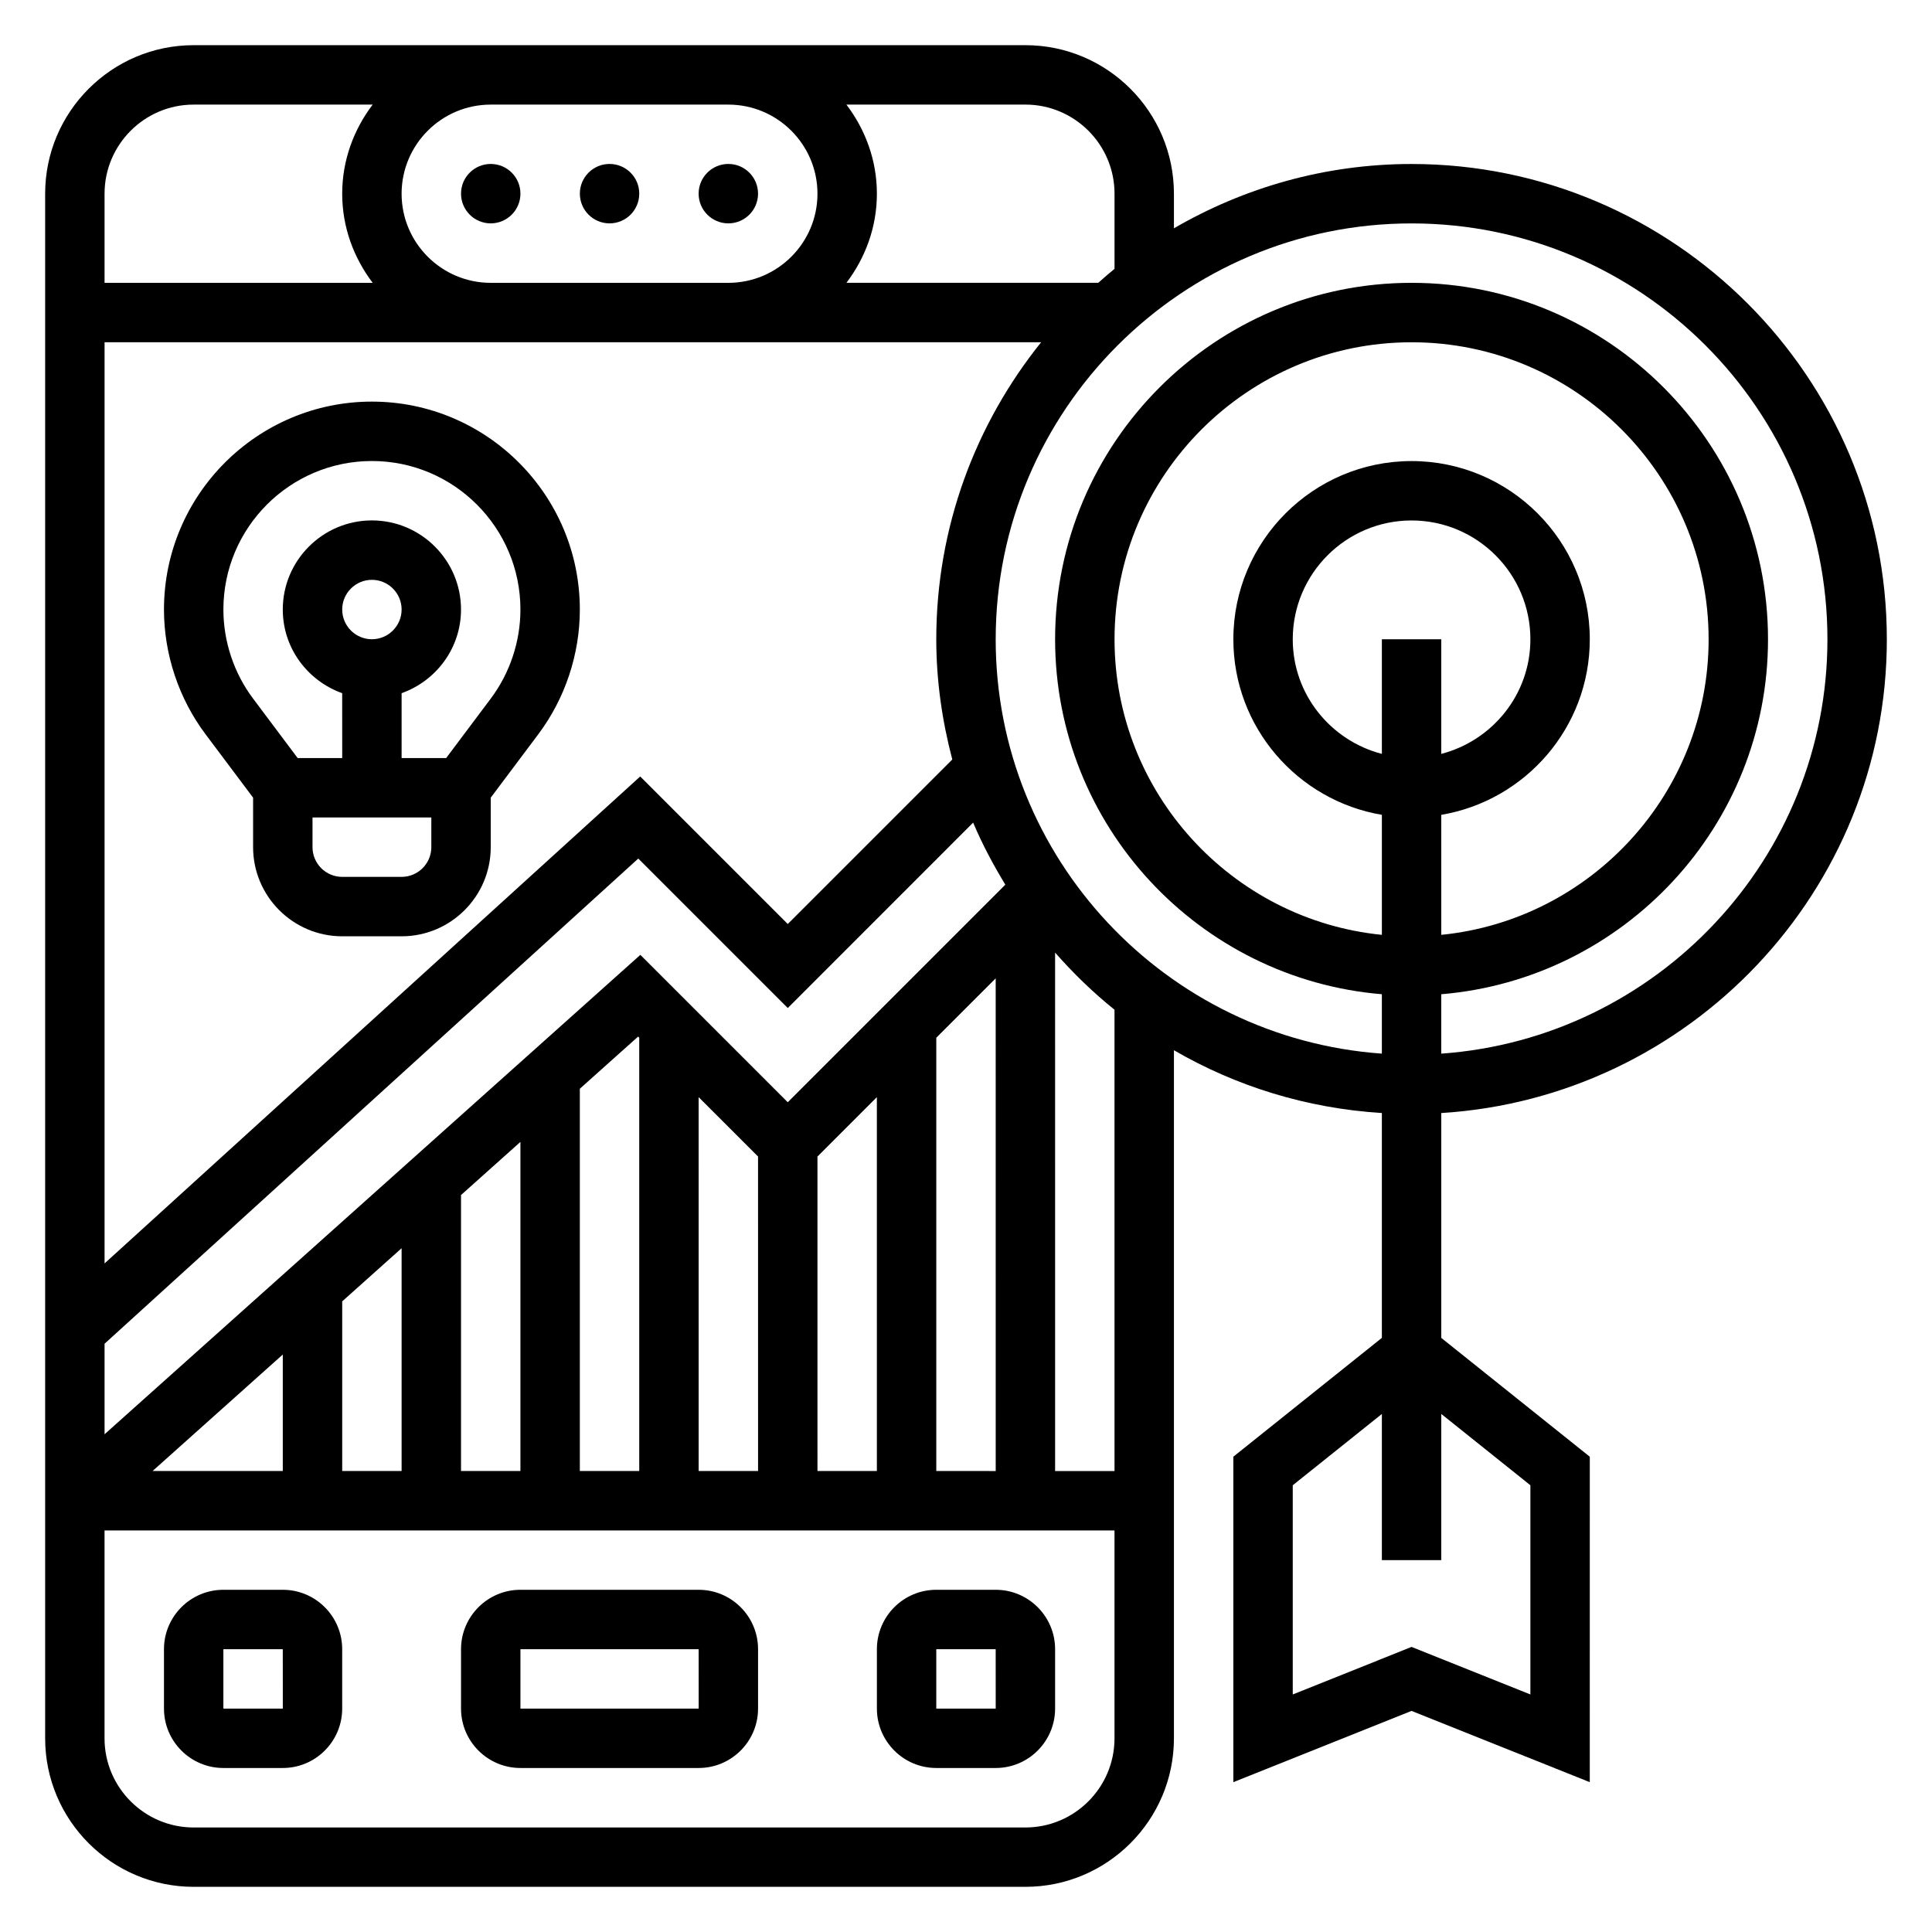
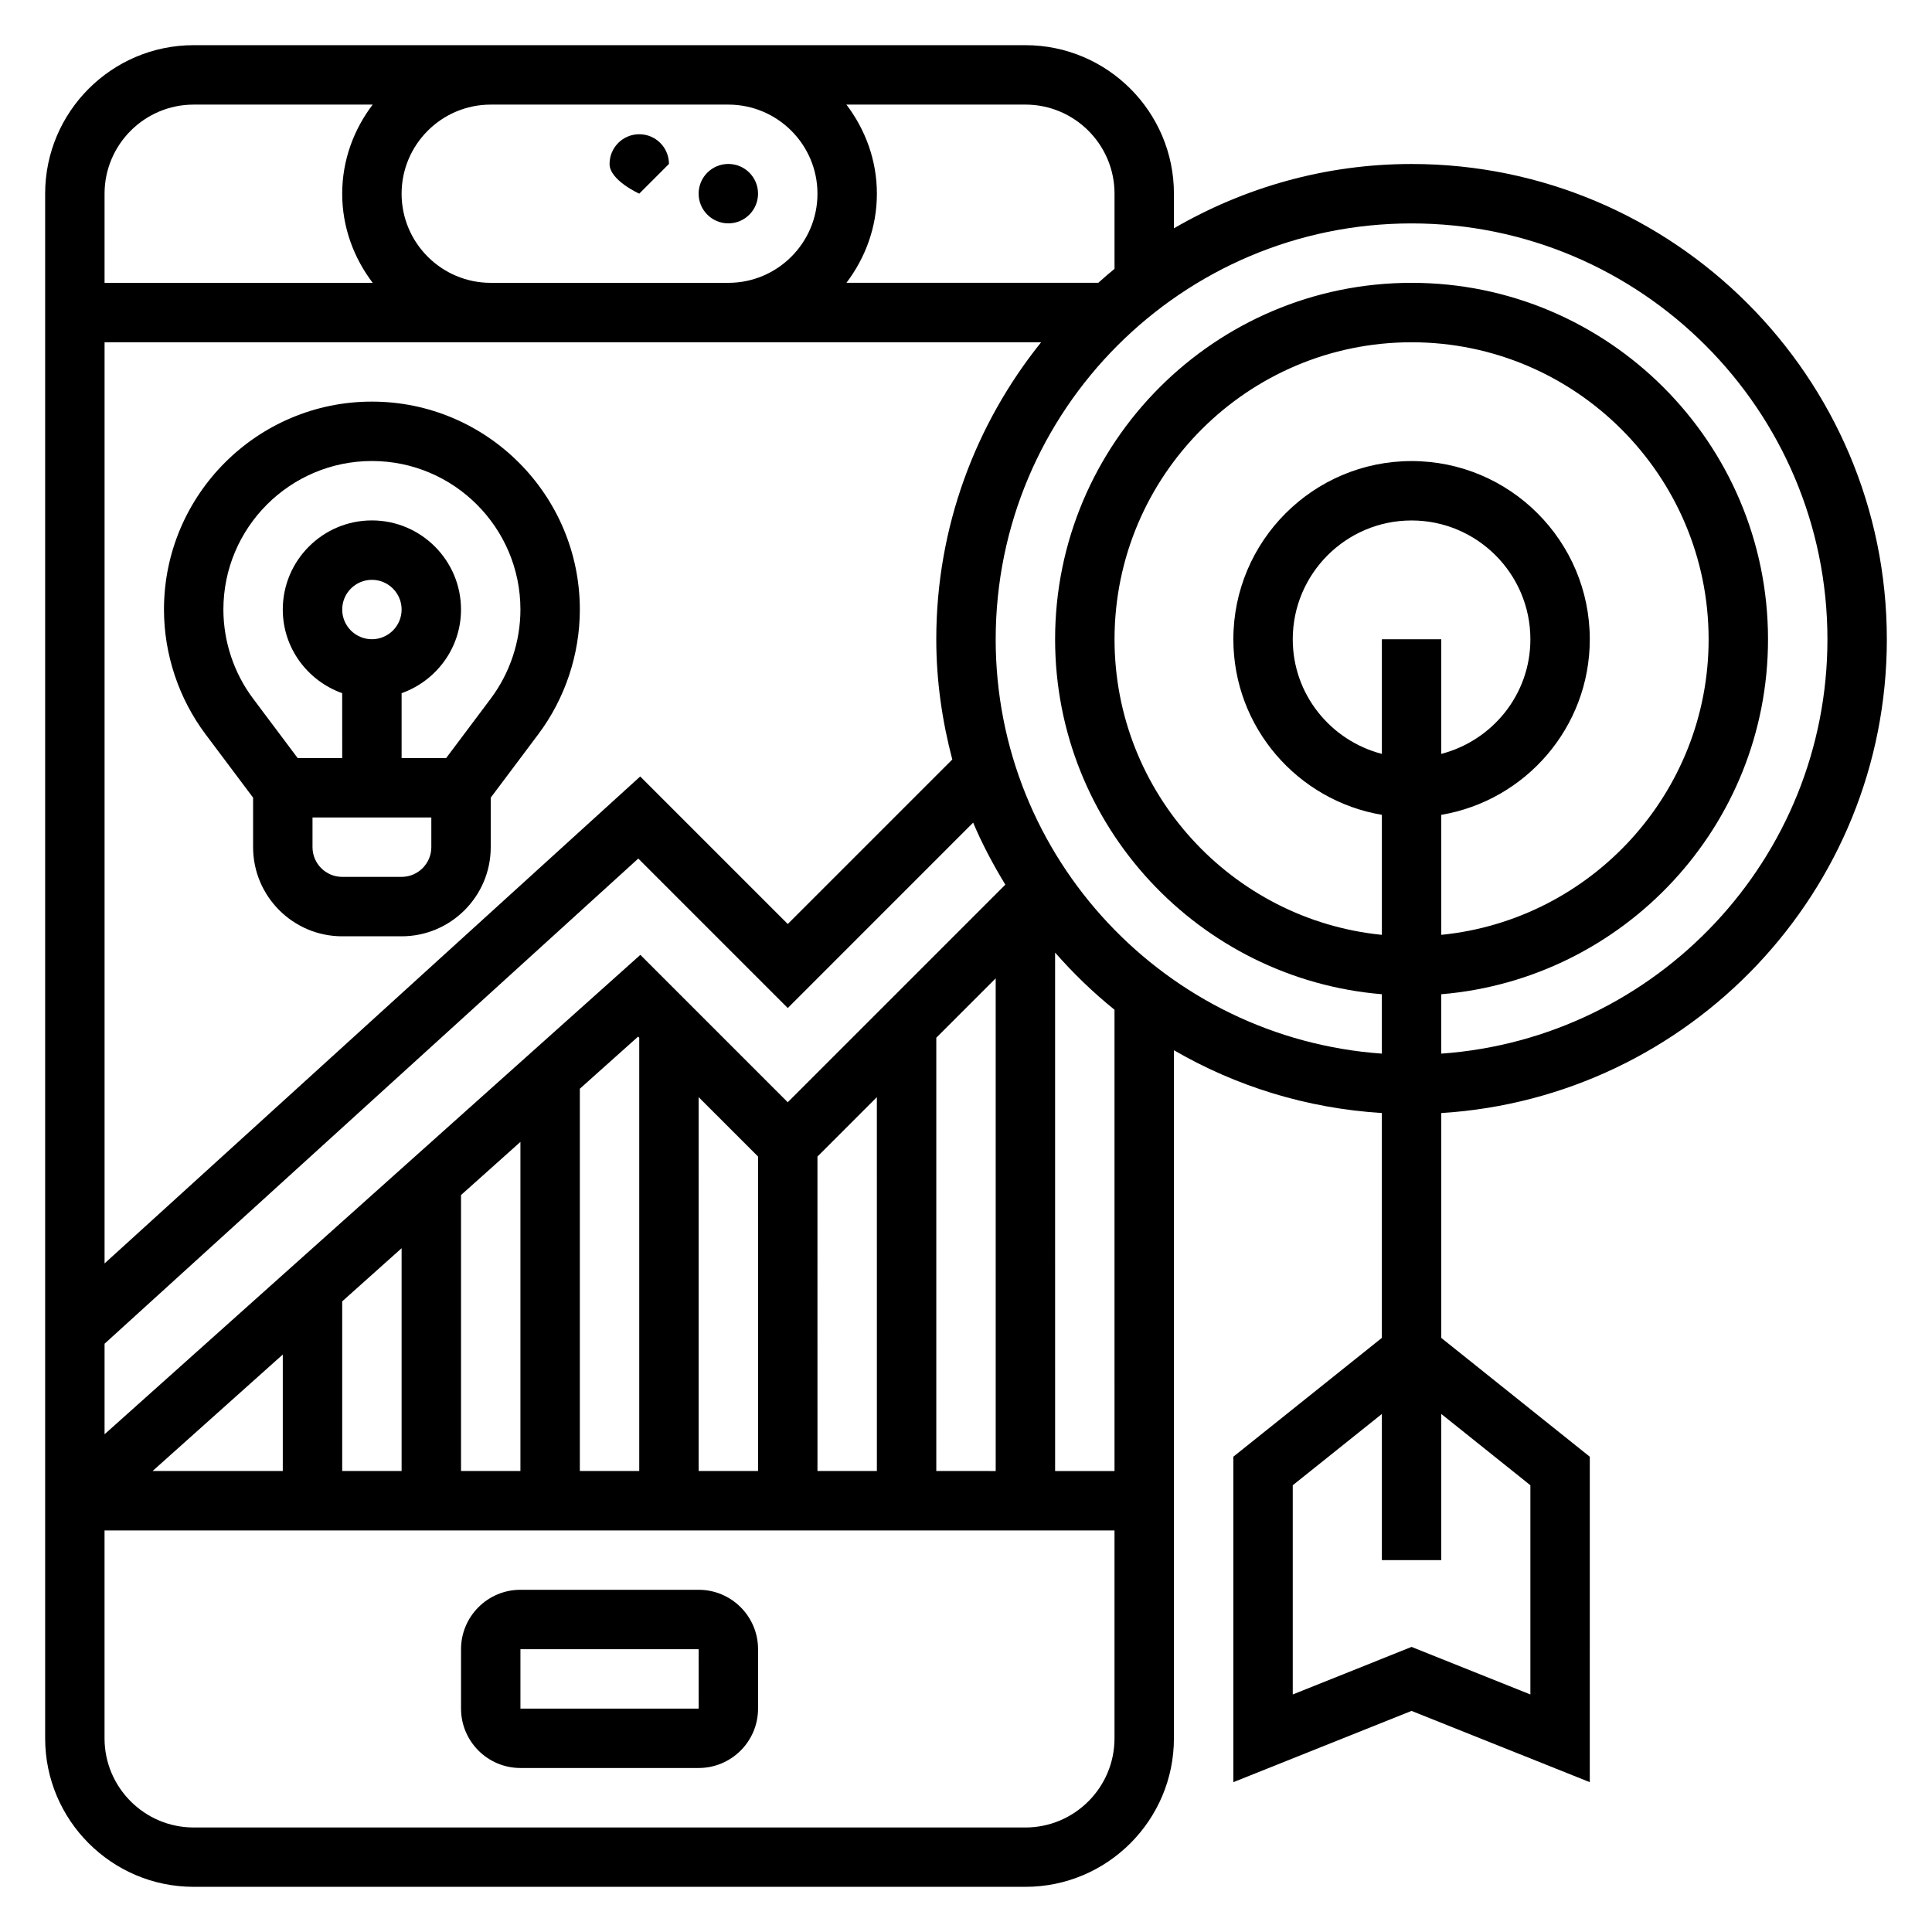
<svg xmlns="http://www.w3.org/2000/svg" fill="#000000" width="800px" height="800px" version="1.1" viewBox="144 144 512 512">
  <g>
    <path d="m329.15 565.31h-47.23c-8.684 0-15.742 7.062-15.742 15.742v15.742c0 8.684 7.062 15.742 15.742 15.742h47.23c8.684 0 15.742-7.062 15.742-15.742v-15.742c0.004-8.684-7.059-15.742-15.742-15.742zm-47.23 31.488v-15.742h47.23l0.008 15.742z" />
-     <path d="m407.87 565.31h-15.742c-8.684 0-15.742 7.062-15.742 15.742v15.742c0 8.684 7.062 15.742 15.742 15.742h15.742c8.684 0 15.742-7.062 15.742-15.742v-15.742c0-8.684-7.059-15.742-15.742-15.742zm-15.746 31.488v-15.742h15.742l0.008 15.742z" />
-     <path d="m218.94 565.31h-15.742c-8.684 0-15.742 7.062-15.742 15.742v15.742c0 8.684 7.062 15.742 15.742 15.742h15.742c8.684 0 15.742-7.062 15.742-15.742v-15.742c0.004-8.684-7.059-15.742-15.742-15.742zm-15.742 31.488v-15.742h15.742l0.008 15.742z" />
-     <path d="m281.92 195.32c0 4.348-3.523 7.875-7.871 7.875s-7.871-3.527-7.871-7.875c0-4.348 3.523-7.871 7.871-7.871s7.871 3.523 7.871 7.871" />
-     <path d="m313.41 195.32c0 4.348-3.523 7.875-7.871 7.875s-7.871-3.527-7.871-7.875c0-4.348 3.523-7.871 7.871-7.871s7.871 3.523 7.871 7.871" />
+     <path d="m313.41 195.32s-7.871-3.527-7.871-7.875c0-4.348 3.523-7.871 7.871-7.871s7.871 3.523 7.871 7.871" />
    <path d="m344.89 195.32c0 4.348-3.523 7.875-7.871 7.875-4.348 0-7.875-3.527-7.875-7.875 0-4.348 3.527-7.871 7.875-7.871 4.348 0 7.871 3.523 7.871 7.871" />
    <path d="m242.56 250.43c-30.387 0-55.105 24.727-55.105 55.105 0 11.855 3.922 23.594 11.02 33.055l12.598 16.797v13.125c0 13.02 10.598 23.617 23.617 23.617h15.742c13.02 0 23.617-10.598 23.617-23.617v-13.121l12.594-16.793c7.109-9.469 11.02-21.207 11.02-33.062 0.004-30.379-24.715-55.105-55.102-55.105zm7.871 125.95h-15.742c-4.336 0-7.871-3.527-7.871-7.871v-7.871h31.488v7.871c-0.004 4.344-3.539 7.871-7.875 7.871zm-15.742-70.848c0-4.344 3.535-7.871 7.871-7.871 4.336 0 7.871 3.527 7.871 7.871s-3.535 7.871-7.871 7.871c-4.34 0-7.871-3.527-7.871-7.871zm39.359 23.613-11.809 15.746h-11.809v-17.191c9.141-3.258 15.742-11.918 15.742-22.168 0-13.02-10.598-23.617-23.617-23.617-13.02 0-23.617 10.598-23.617 23.617 0 10.25 6.606 18.91 15.742 22.168l0.008 17.191h-11.809l-11.809-15.754c-5.078-6.754-7.871-15.145-7.871-23.605 0-21.703 17.656-39.359 39.359-39.359s39.359 17.656 39.359 39.359c0 8.461-2.793 16.852-7.871 23.613z" />
    <path d="m644.03 313.41c0-69.445-56.504-125.95-125.95-125.95-22.953 0-44.422 6.273-62.977 17.043v-9.172c0-21.703-17.656-39.359-39.359-39.359h-220.42c-21.703 0-39.359 17.656-39.359 39.359v409.34c0 21.703 17.656 39.359 39.359 39.359h220.42c21.703 0 39.359-17.656 39.359-39.359v-182.35c16.406 9.523 35.117 15.398 55.105 16.641v59.59l-39.359 31.488v86.254l47.23-18.887 47.23 18.887 0.004-86.246-39.359-31.488v-59.59c65.777-4.102 118.08-58.766 118.08-125.56zm-204.67-118.08v19.918c-1.48 1.188-2.891 2.449-4.309 3.699h-66.738c4.992-6.598 8.07-14.719 8.07-23.617 0-8.895-3.078-17.02-8.078-23.617l47.438 0.004c13.02 0 23.617 10.594 23.617 23.613zm-47.234 338.5v-114.82l15.742-15.742 0.004 130.57zm-207.69 0 34.504-30.867v30.867zm50.25-44.957 15.742-14.082v59.039h-15.742zm31.488-28.176 15.742-14.082v87.215h-15.742zm31.488-28.172 15.445-13.816 0.297 0.297v114.82h-15.742zm31.484 2.227 15.742 15.742 0.004 83.336h-15.742zm31.488 15.742 15.742-15.742 0.004 99.078h-15.742zm-7.871-14.387-39.062-39.062-141.99 127.05v-23.992l141.44-128.58 39.617 39.617 49.129-49.137c2.41 5.731 5.328 11.18 8.527 16.445zm43.605-90.836-43.605 43.602-39.102-39.102-141.95 129.05v-244.12h248.2c-17.34 21.582-27.789 48.938-27.789 78.719 0 11.02 1.566 21.664 4.246 31.859zm-59.348-173.55c13.02 0 23.617 10.598 23.617 23.617s-10.598 23.617-23.617 23.617h-62.977c-13.02 0-23.617-10.598-23.617-23.617s10.598-23.617 23.617-23.617zm-141.7 0h47.438c-4.996 6.594-8.074 14.719-8.074 23.613s3.078 17.02 8.078 23.617h-71.055v-23.617c0-13.02 10.594-23.613 23.613-23.613zm220.42 456.58h-220.42c-13.02 0-23.617-10.598-23.617-23.617v-55.105h267.65v55.105c0.004 13.02-10.594 23.617-23.613 23.617zm23.617-94.465h-15.742l-0.004-137.39c4.816 5.481 10.051 10.562 15.742 15.137zm-31.488-220.42c0-60.773 49.438-110.21 110.21-110.21 60.773 0 110.21 49.438 110.21 110.21 0 58.109-45.242 105.75-102.34 109.81v-15.742c48.406-4.027 86.594-44.629 86.594-94.066 0-52.09-42.375-94.465-94.465-94.465s-94.465 42.375-94.465 94.465c0 49.438 38.188 90.039 86.594 94.062v15.742c-57.098-4.059-102.34-51.695-102.34-109.8zm102.34 30.371c-13.539-3.519-23.617-15.734-23.617-30.371 0-17.367 14.121-31.488 31.488-31.488s31.488 14.121 31.488 31.488c0 14.633-10.078 26.852-23.617 30.371v-30.371h-15.742zm15.742 16.152c22.301-3.762 39.359-23.16 39.359-46.523 0-26.047-21.184-47.23-47.23-47.23s-47.23 21.184-47.23 47.23c0 23.355 17.059 42.754 39.359 46.523v31.805c-39.723-3.969-70.848-37.574-70.848-78.32 0-43.406 35.312-78.719 78.719-78.719s78.719 35.312 78.719 78.719c0 40.746-31.125 74.359-70.848 78.32zm23.617 177.67v55.441l-31.488-12.602-31.488 12.602v-55.441l23.617-18.895v38.73h15.742v-38.73z" />
  </g>
</svg>